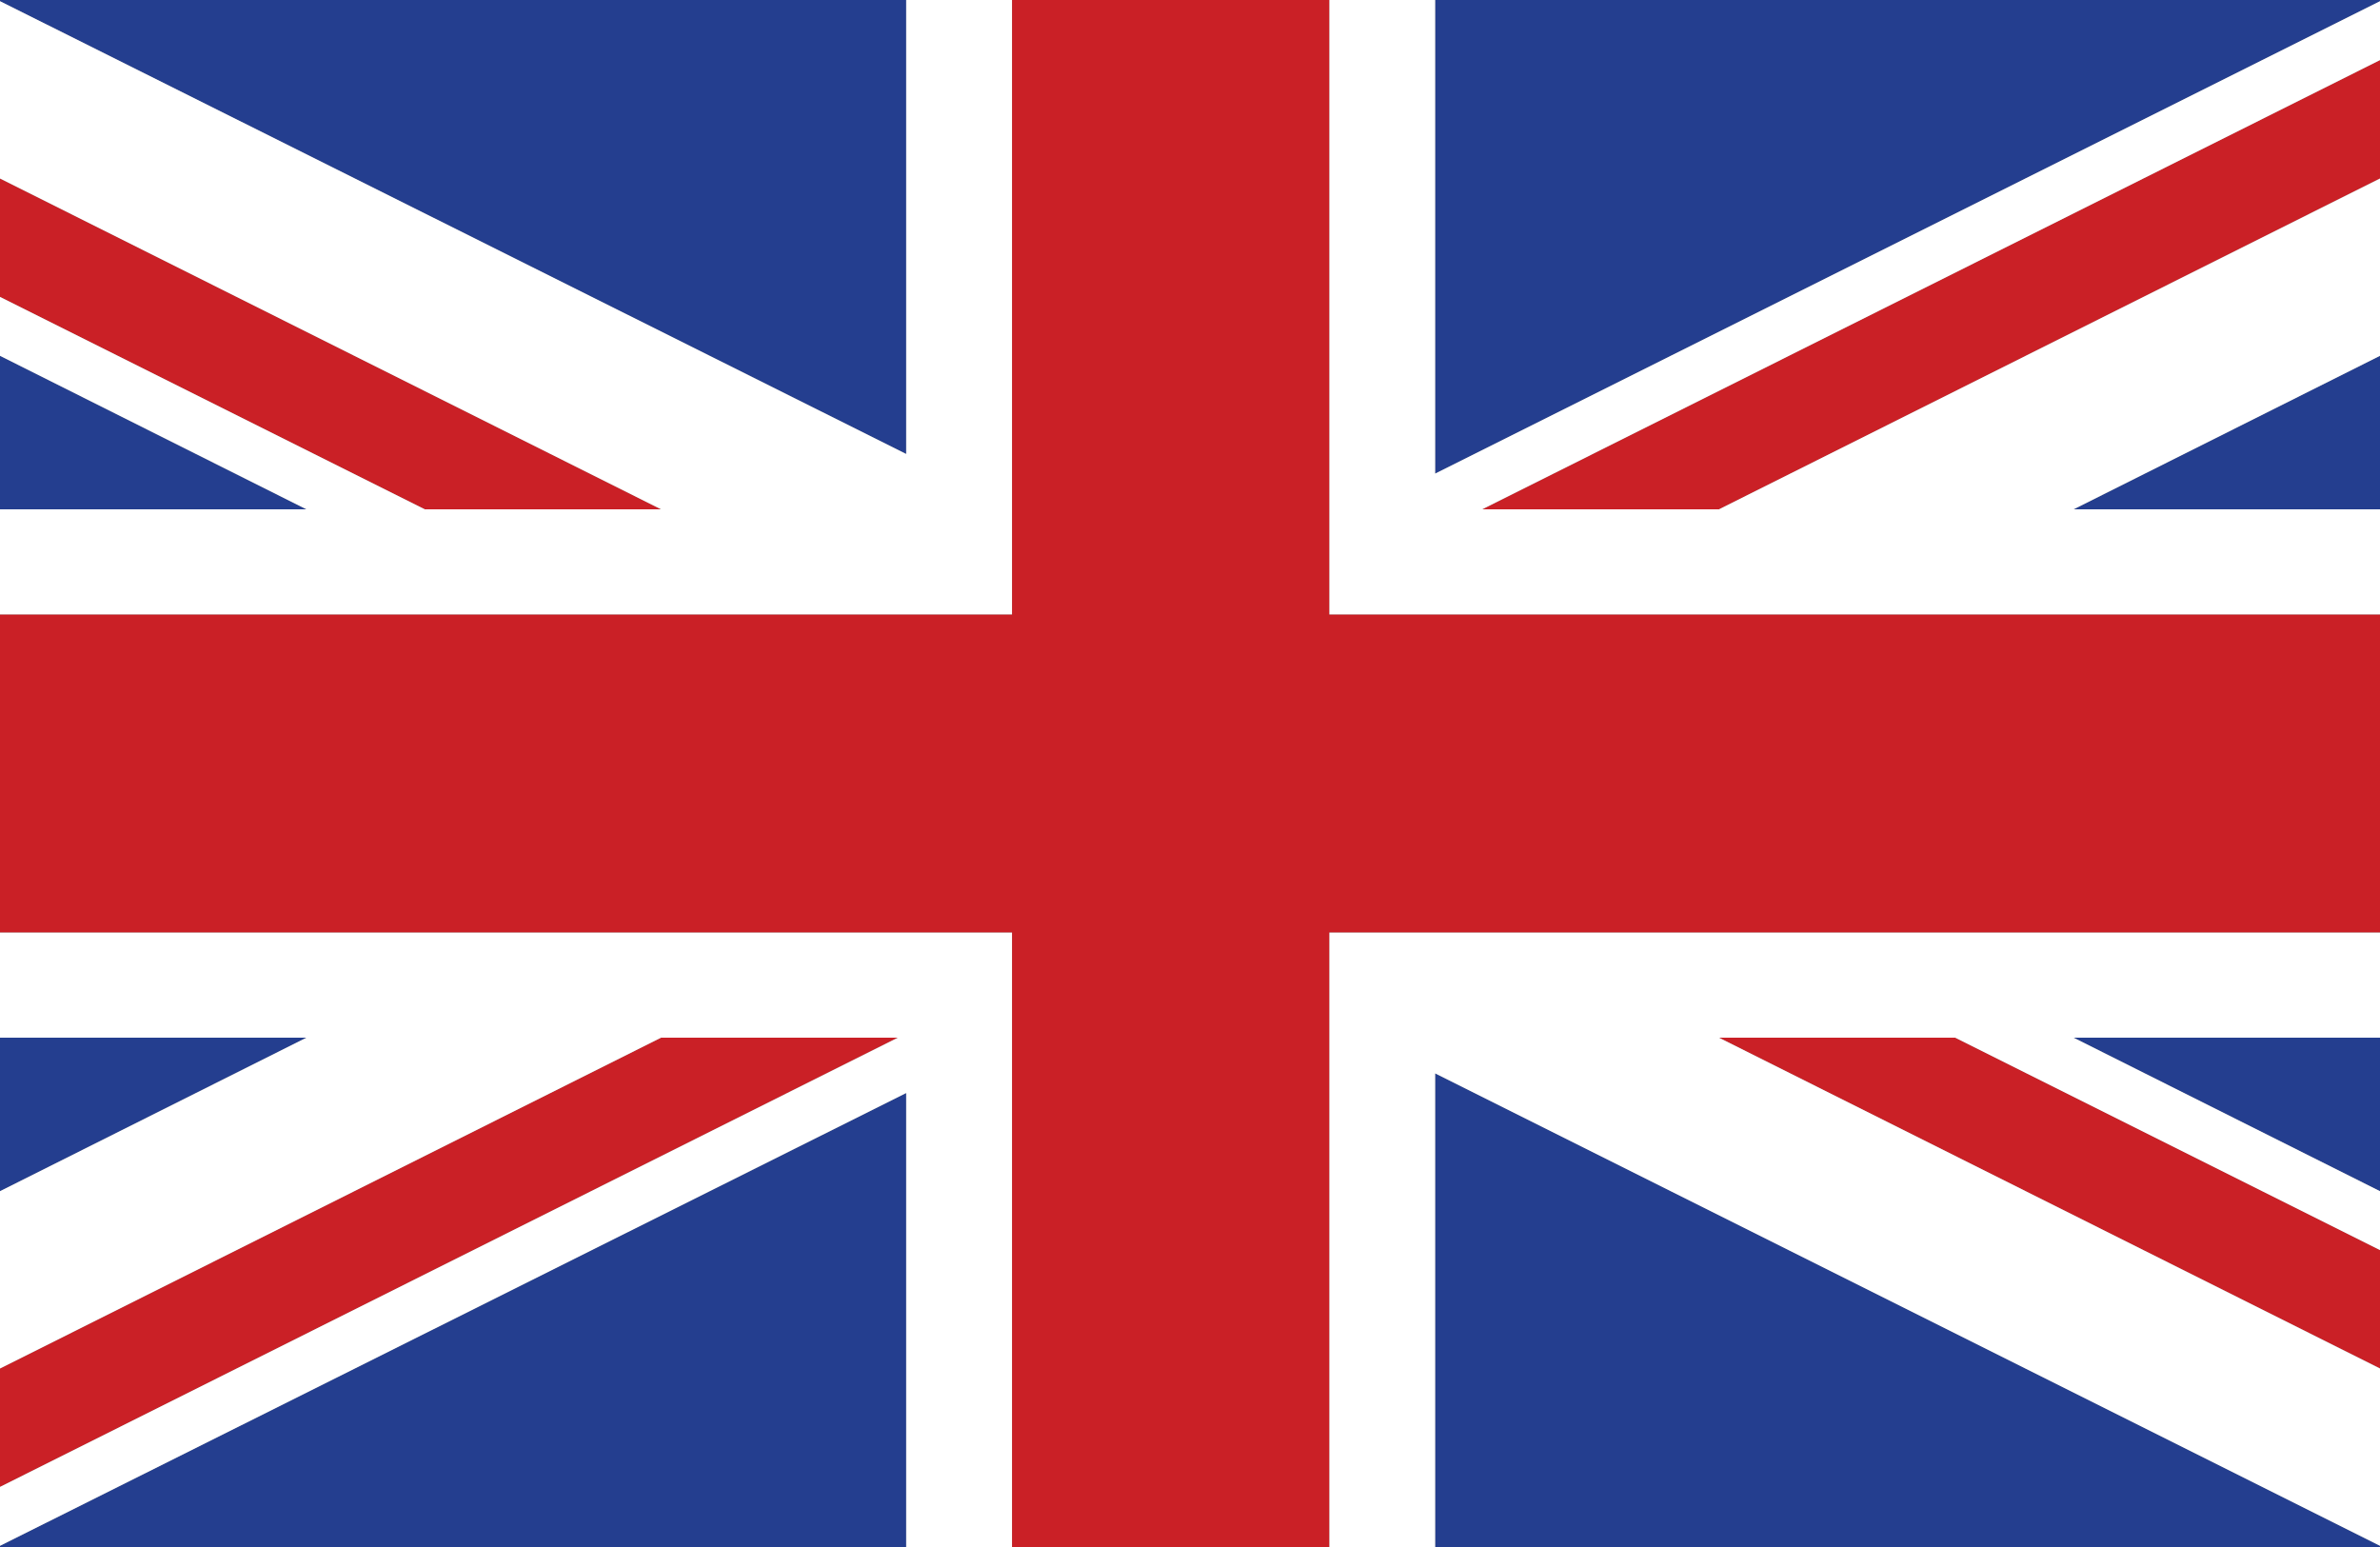
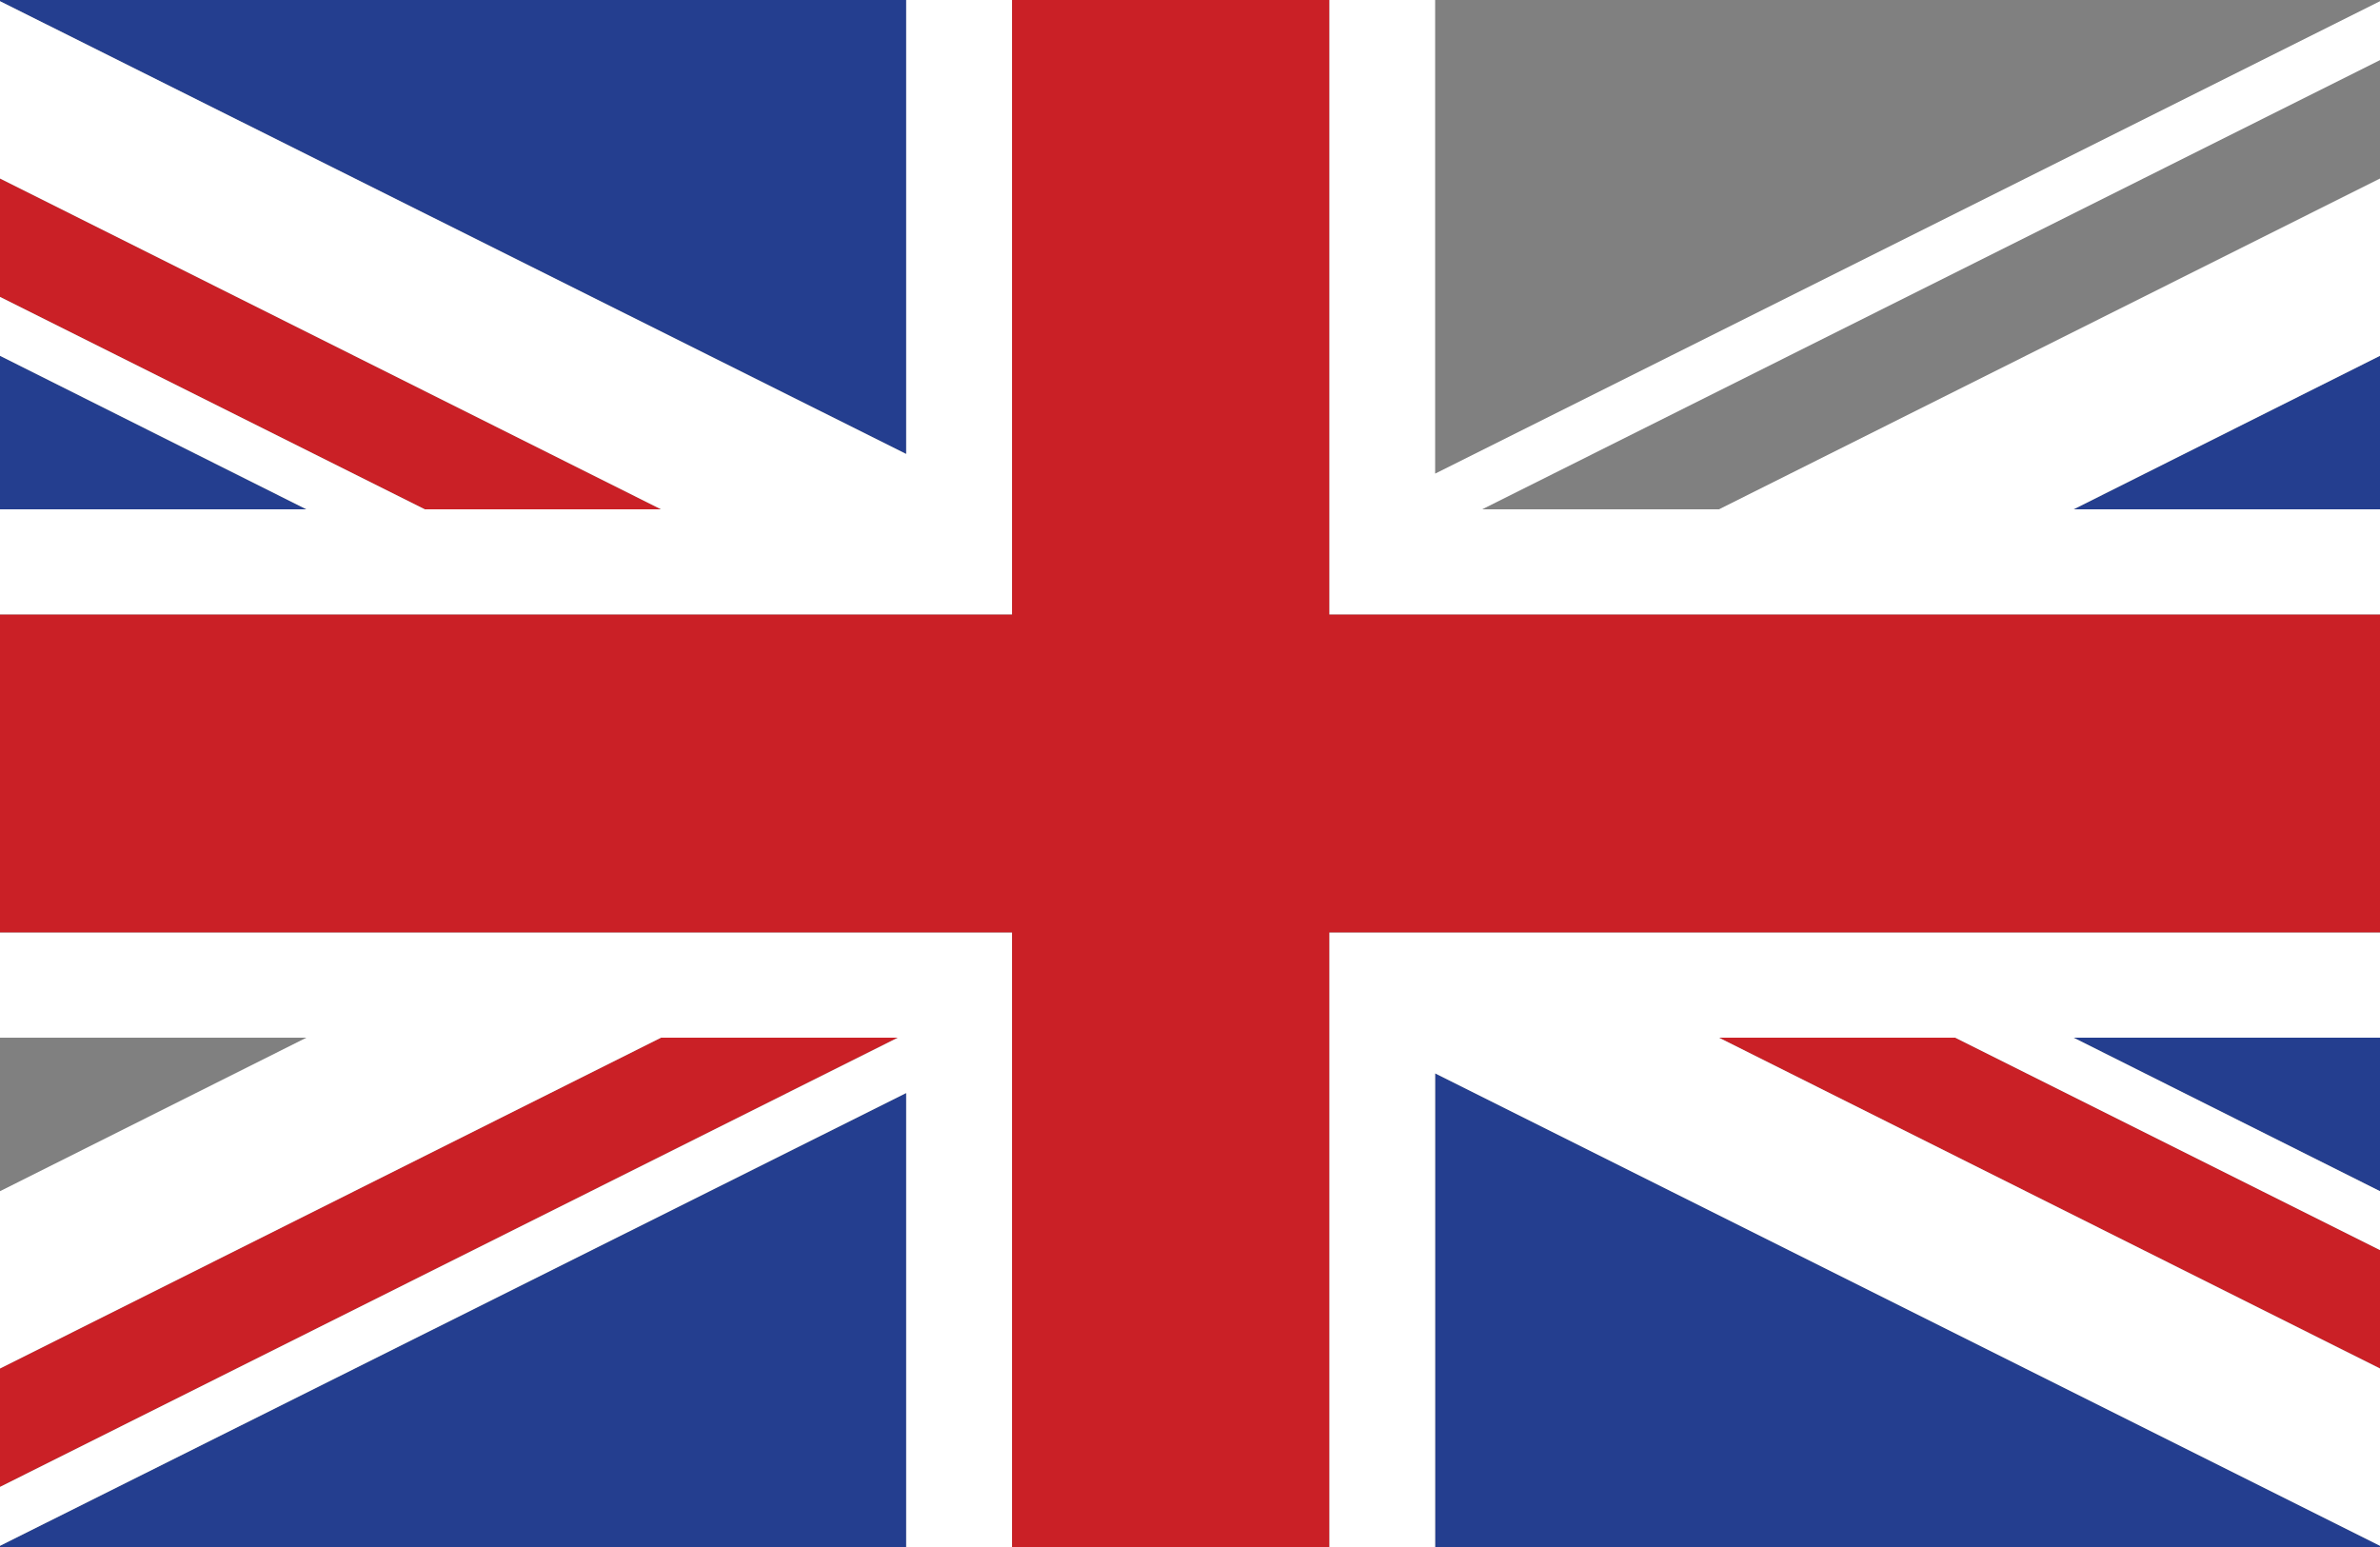
<svg xmlns="http://www.w3.org/2000/svg" viewBox="0 0 40 26">
  <rect x="0" y="0" width="40" height="26" fill="#808080" stroke="none" />
  <title>Flags-Europe</title>
  <g style="isolation:isolate">
    <g id="Layer_1" data-name="Layer 1">
      <g id="United_Kingdom" data-name="United Kingdom">
        <g style="mix-blend-mode:multiply">
-           <polygon points="0 17.44 0 20.02 5.15 17.44 0 17.44" style="fill:#243e8f" />
          <polygon points="24.12 18.04 24.12 26.33 40 26.33 40 25.98 24.12 18.04" style="fill:#243e8f" />
          <polygon points="0 25.98 0 26.33 15.23 26.33 15.23 18.37 0 25.98" style="fill:#243e8f" />
          <polygon points="40 8.56 40 5.98 34.85 8.56 40 8.56" style="fill:#243e8f" />
-           <polygon points="40 0.02 40 -0.33 24.12 -0.33 24.12 7.96 40 0.02" style="fill:#243e8f" />
          <polygon points="40 20.02 40 17.44 34.85 17.44 40 20.02" style="fill:#243e8f" />
          <polygon points="15.23 -0.33 0 -0.33 0 0.02 15.23 7.63 15.23 -0.33" style="fill:#243e8f" />
          <polygon points="0 5.98 0 8.56 5.15 8.56 0 5.98" style="fill:#243e8f" />
          <polygon points="13.1 17.44 11.11 17.44 0 23 0 24.99 15.09 17.44 13.1 17.44" style="fill:#ca2026" />
-           <polygon points="26.9 8.56 28.89 8.56 40 3 40 1.01 24.91 8.56 26.9 8.56" style="fill:#ca2026" />
          <polygon points="9.12 8.56 11.11 8.56 0 3 0 4.99 7.14 8.56 9.12 8.56" style="fill:#ca2026" />
          <polygon points="30.88 17.44 28.89 17.44 40 23 40 21.01 32.86 17.44 30.88 17.44" style="fill:#ca2026" />
          <polygon points="0 15.67 0 17.44 5.15 17.44 0 20.02 0 23 11.11 17.44 13.1 17.44 15.09 17.44 0 24.99 0 25.98 15.23 18.37 15.23 26.33 17.01 26.33 17.01 15.67 0 15.67" style="fill:#fff" />
          <polygon points="40 10.33 40 8.56 34.85 8.56 40 5.98 40 3 28.89 8.56 26.9 8.56 24.91 8.56 40 1.01 40 0.02 24.12 7.96 24.12 -0.33 22.34 -0.33 22.34 10.33 40 10.33" style="fill:#fff" />
          <polygon points="40 25.98 40 23 28.89 17.44 30.88 17.44 32.86 17.44 40 21.01 40 20.02 34.85 17.44 40 17.44 40 15.67 22.34 15.67 22.34 26.33 24.12 26.33 24.12 18.04 40 25.98" style="fill:#fff" />
          <polygon points="17.01 -0.33 15.23 -0.33 15.23 7.63 0 0.02 0 3 11.11 8.56 9.12 8.56 7.14 8.56 0 4.99 0 5.98 5.15 8.56 0 8.56 0 10.33 17.01 10.33 17.01 -0.33" style="fill:#fff" />
          <polygon points="40 15.67 40 10.33 22.34 10.33 22.34 -0.33 17.01 -0.33 17.01 10.33 0 10.33 0 15.67 17.01 15.67 17.01 26.33 22.34 26.33 22.34 15.67 40 15.67" style="fill:#ca2026" />
        </g>
      </g>
    </g>
  </g>
</svg>